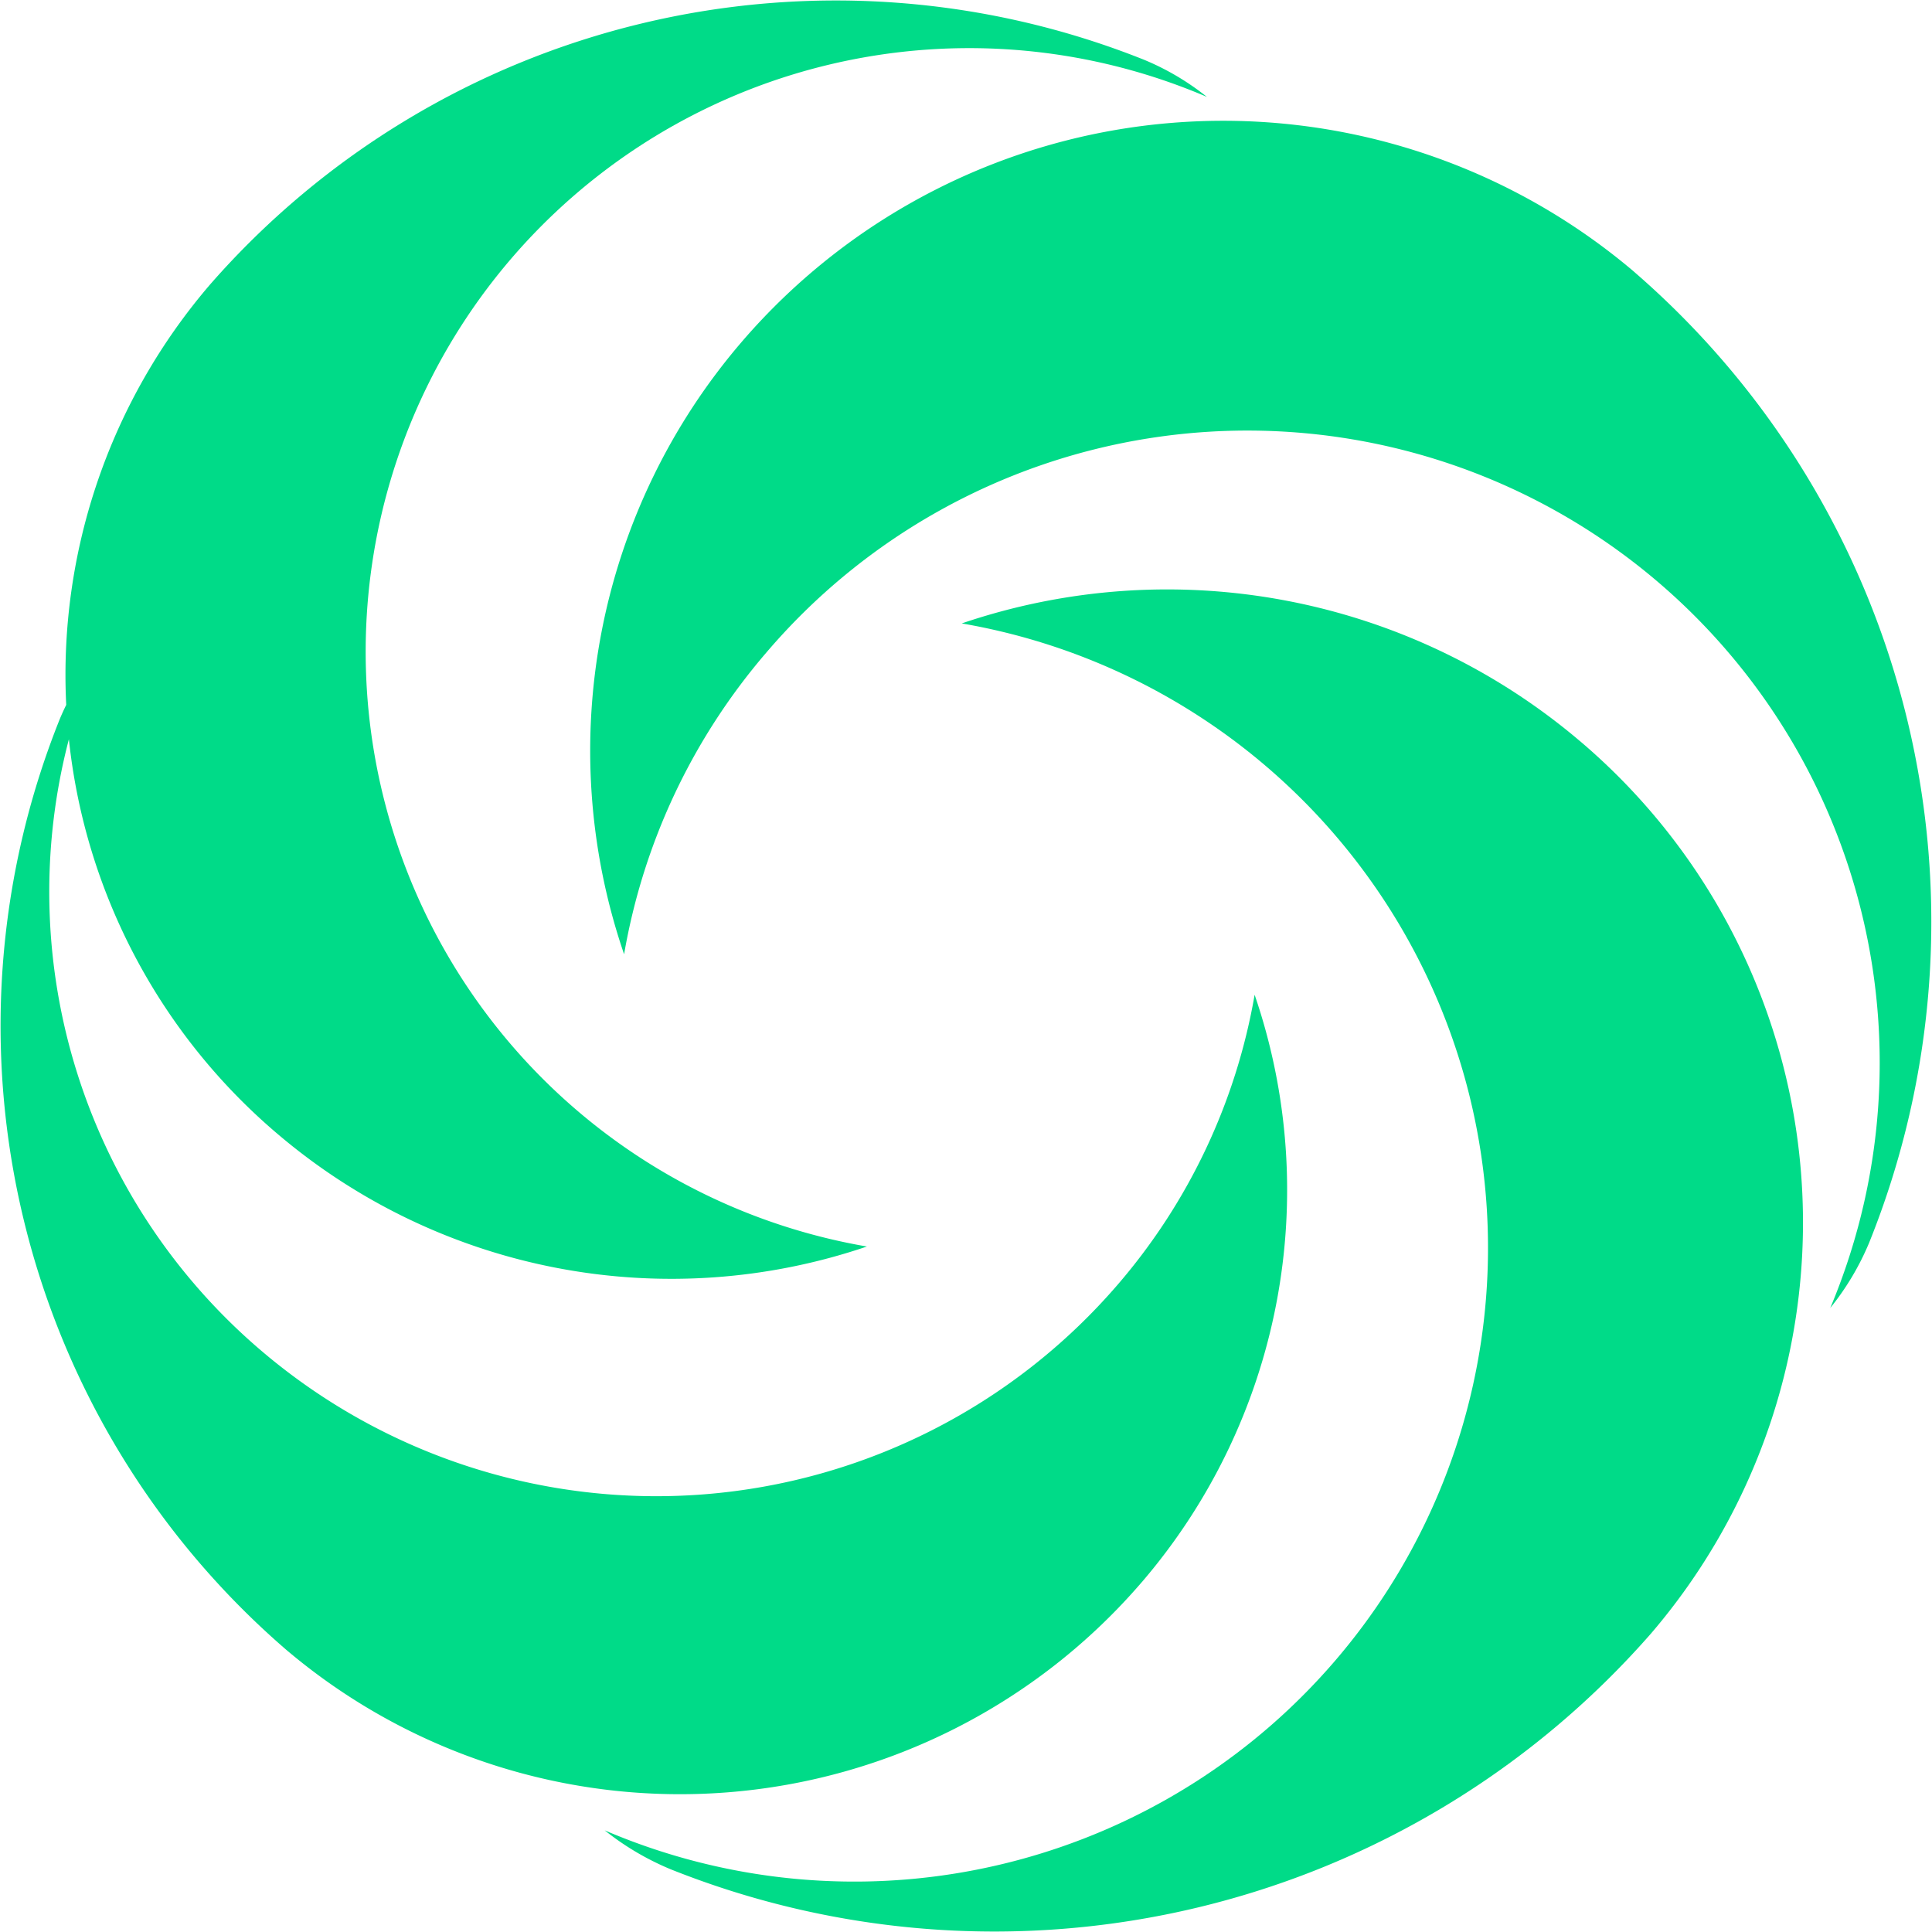
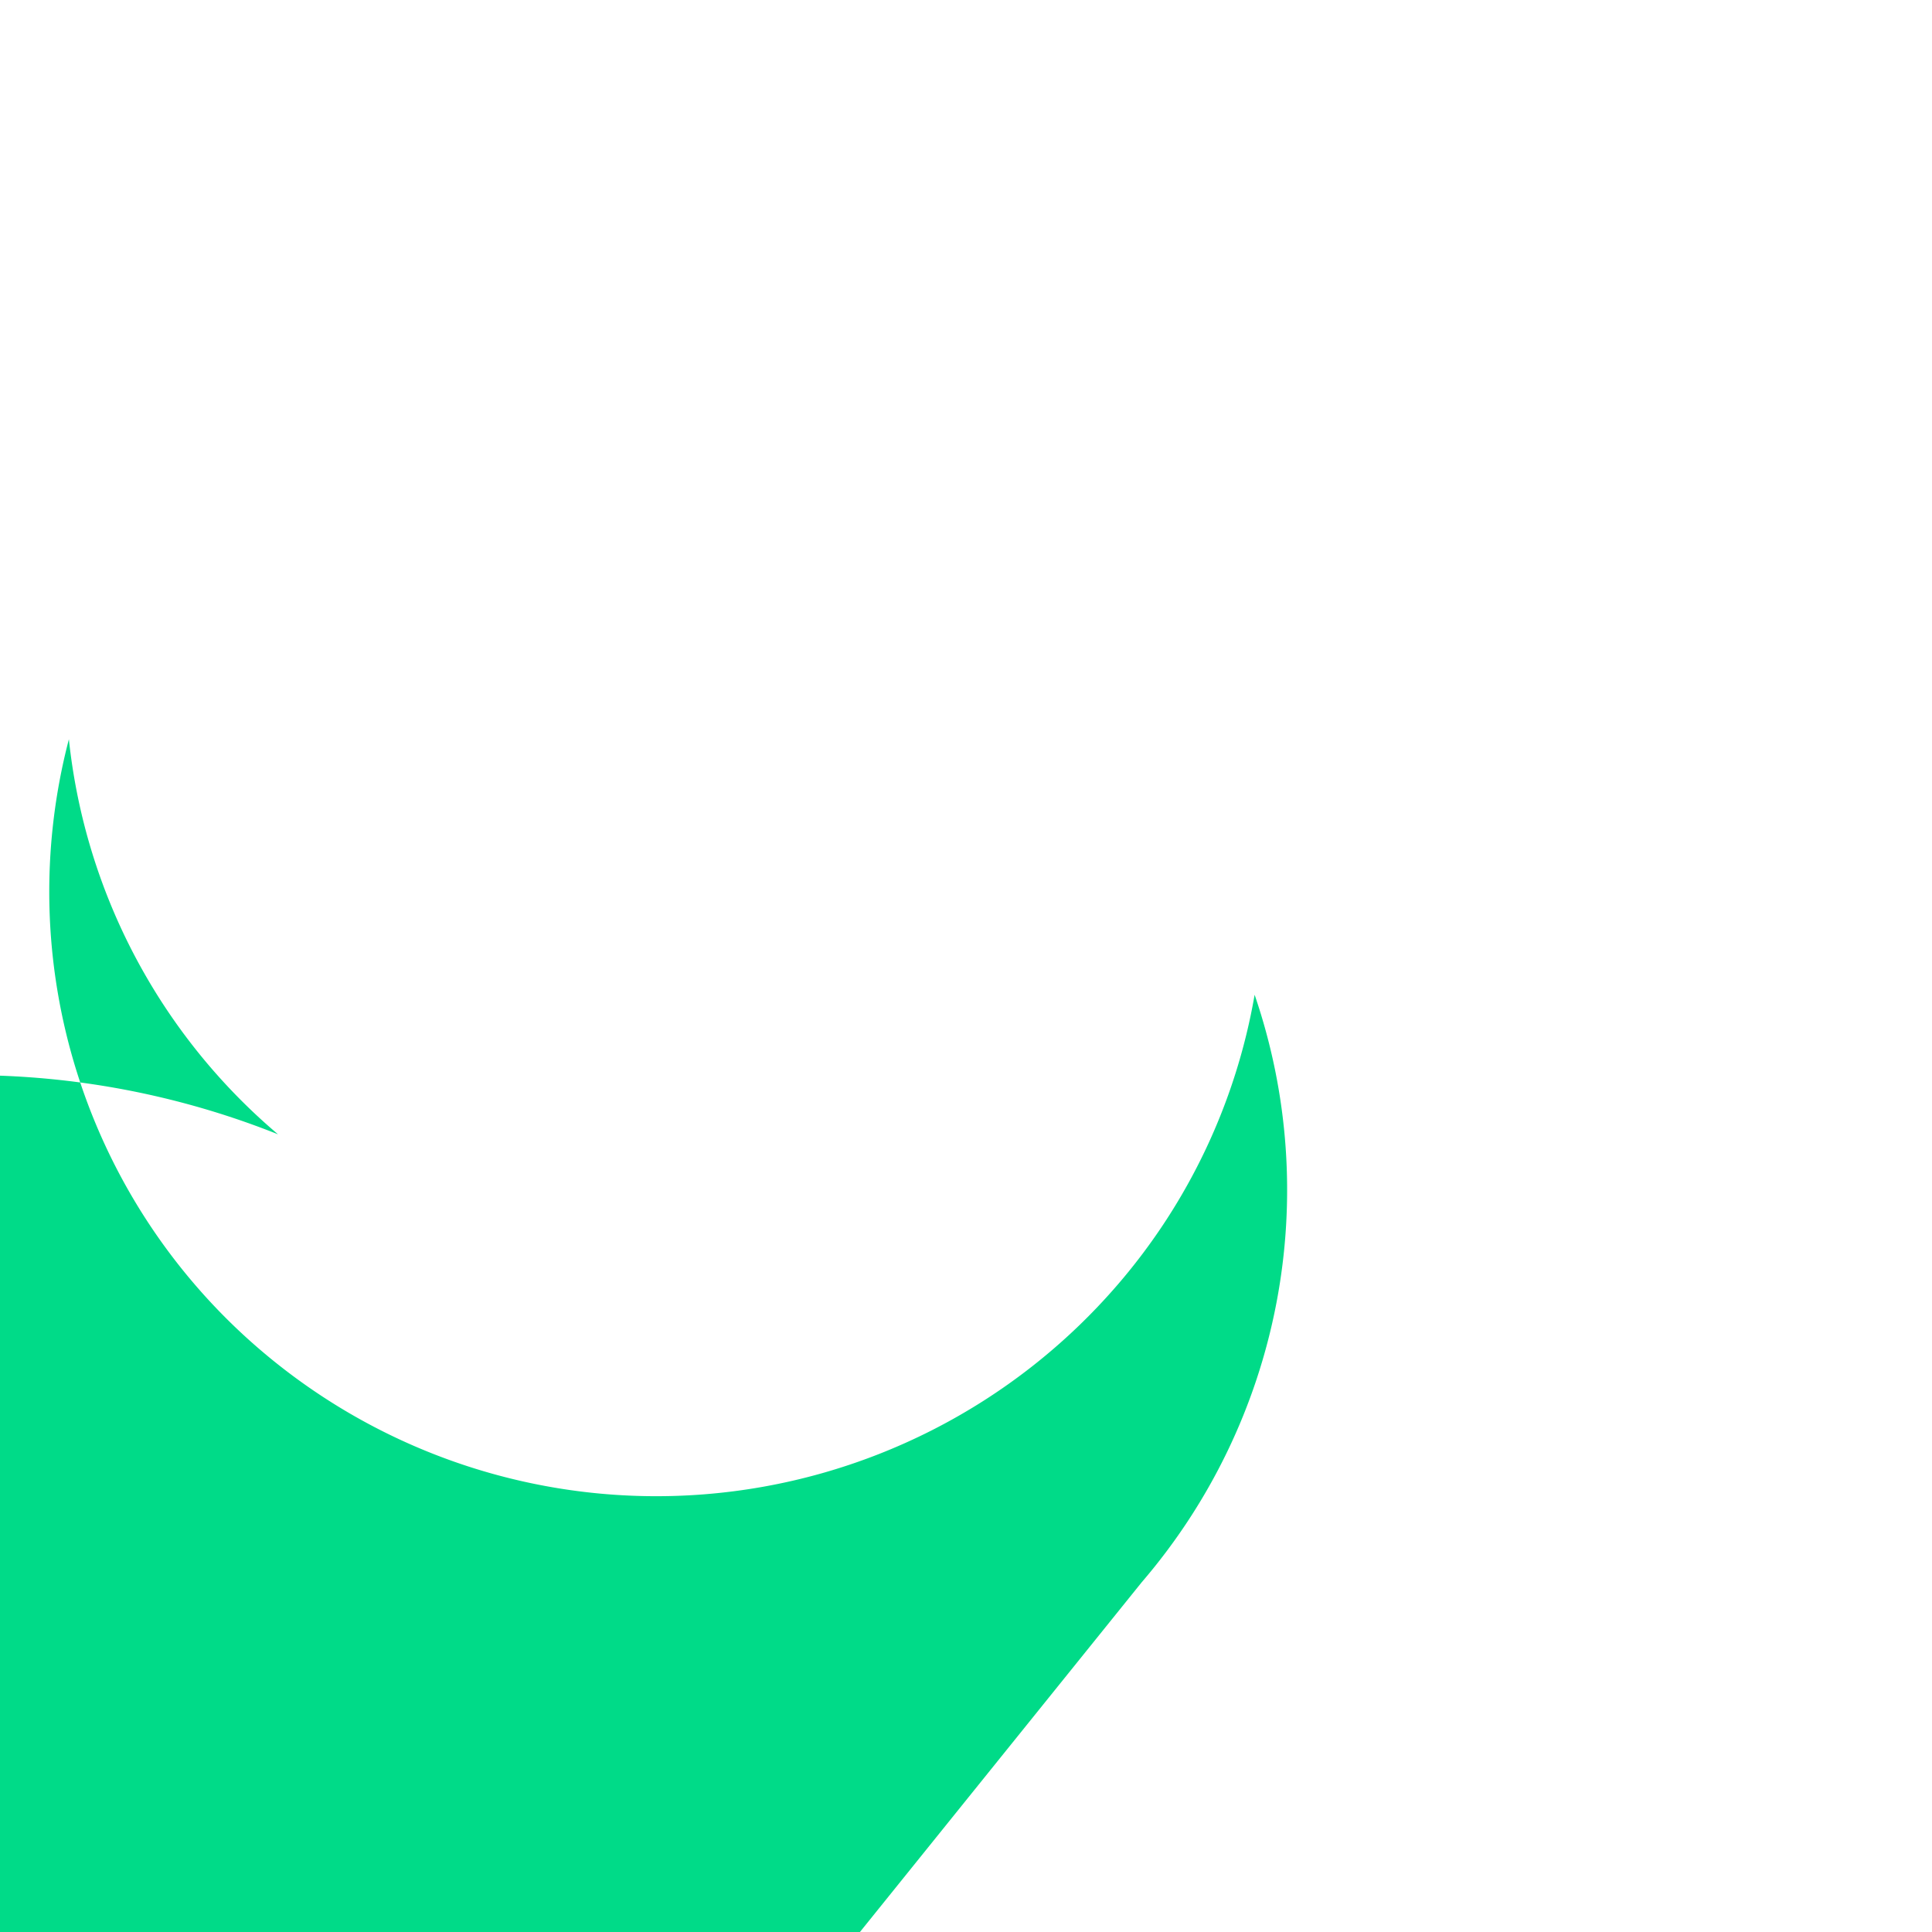
<svg xmlns="http://www.w3.org/2000/svg" width="71.299" height="71.299" viewBox="0 0 71.299 71.299">
  <g id="Group_527" data-name="Group 527" transform="translate(-245.093 -1.899)">
-     <path id="Path_1376" data-name="Path 1376" d="M364.657,60.889a22.217,22.217,0,0,0,4.166-21.68,22.173,22.173,0,0,1-5.039,10.681A22.472,22.472,0,0,1,332.2,52.375a22.243,22.243,0,0,1-7.136-22.595,22.154,22.154,0,0,0,7.718,14.579A22.427,22.427,0,0,0,354.515,48.5,22.274,22.274,0,1,1,367.062,6.074,9.545,9.545,0,0,0,364.734,4.7a30.676,30.676,0,0,0-34.445,8.281,22.114,22.114,0,0,0-5.323,15.529c-.08.164-.157.331-.228.5a30.418,30.418,0,0,0,8.337,34.363,22.471,22.471,0,0,0,31.583-2.486" transform="translate(-77.429 -0.599)" fill="#00db88" />
-     <path id="Path_1377" data-name="Path 1377" d="M428.254,21.815a23.425,23.425,0,0,0-32.925,2.593,23.156,23.156,0,0,0-4.341,22.6,23.083,23.083,0,0,1,5.252-11.137A23.334,23.334,0,0,1,435.5,60.063a9.879,9.879,0,0,0,1.441-2.423,31.713,31.713,0,0,0-8.69-35.826" transform="translate(-122.863 -9.893)" fill="#00db88" />
-     <path id="Path_1378" data-name="Path 1378" d="M427.37,75.225a23.53,23.53,0,0,0-22.815-4.343,23.385,23.385,0,1,1-13.177,44.54,10.145,10.145,0,0,0,2.444,1.441,32.2,32.2,0,0,0,36.162-8.695,23.3,23.3,0,0,0-2.613-32.943" transform="translate(-123.97 -45.976)" fill="#00db88" />
+     <path id="Path_1376" data-name="Path 1376" d="M364.657,60.889a22.217,22.217,0,0,0,4.166-21.68,22.173,22.173,0,0,1-5.039,10.681A22.472,22.472,0,0,1,332.2,52.375a22.243,22.243,0,0,1-7.136-22.595,22.154,22.154,0,0,0,7.718,14.579a30.676,30.676,0,0,0-34.445,8.281,22.114,22.114,0,0,0-5.323,15.529c-.08.164-.157.331-.228.5a30.418,30.418,0,0,0,8.337,34.363,22.471,22.471,0,0,0,31.583-2.486" transform="translate(-77.429 -0.599)" fill="#00db88" />
  </g>
</svg>